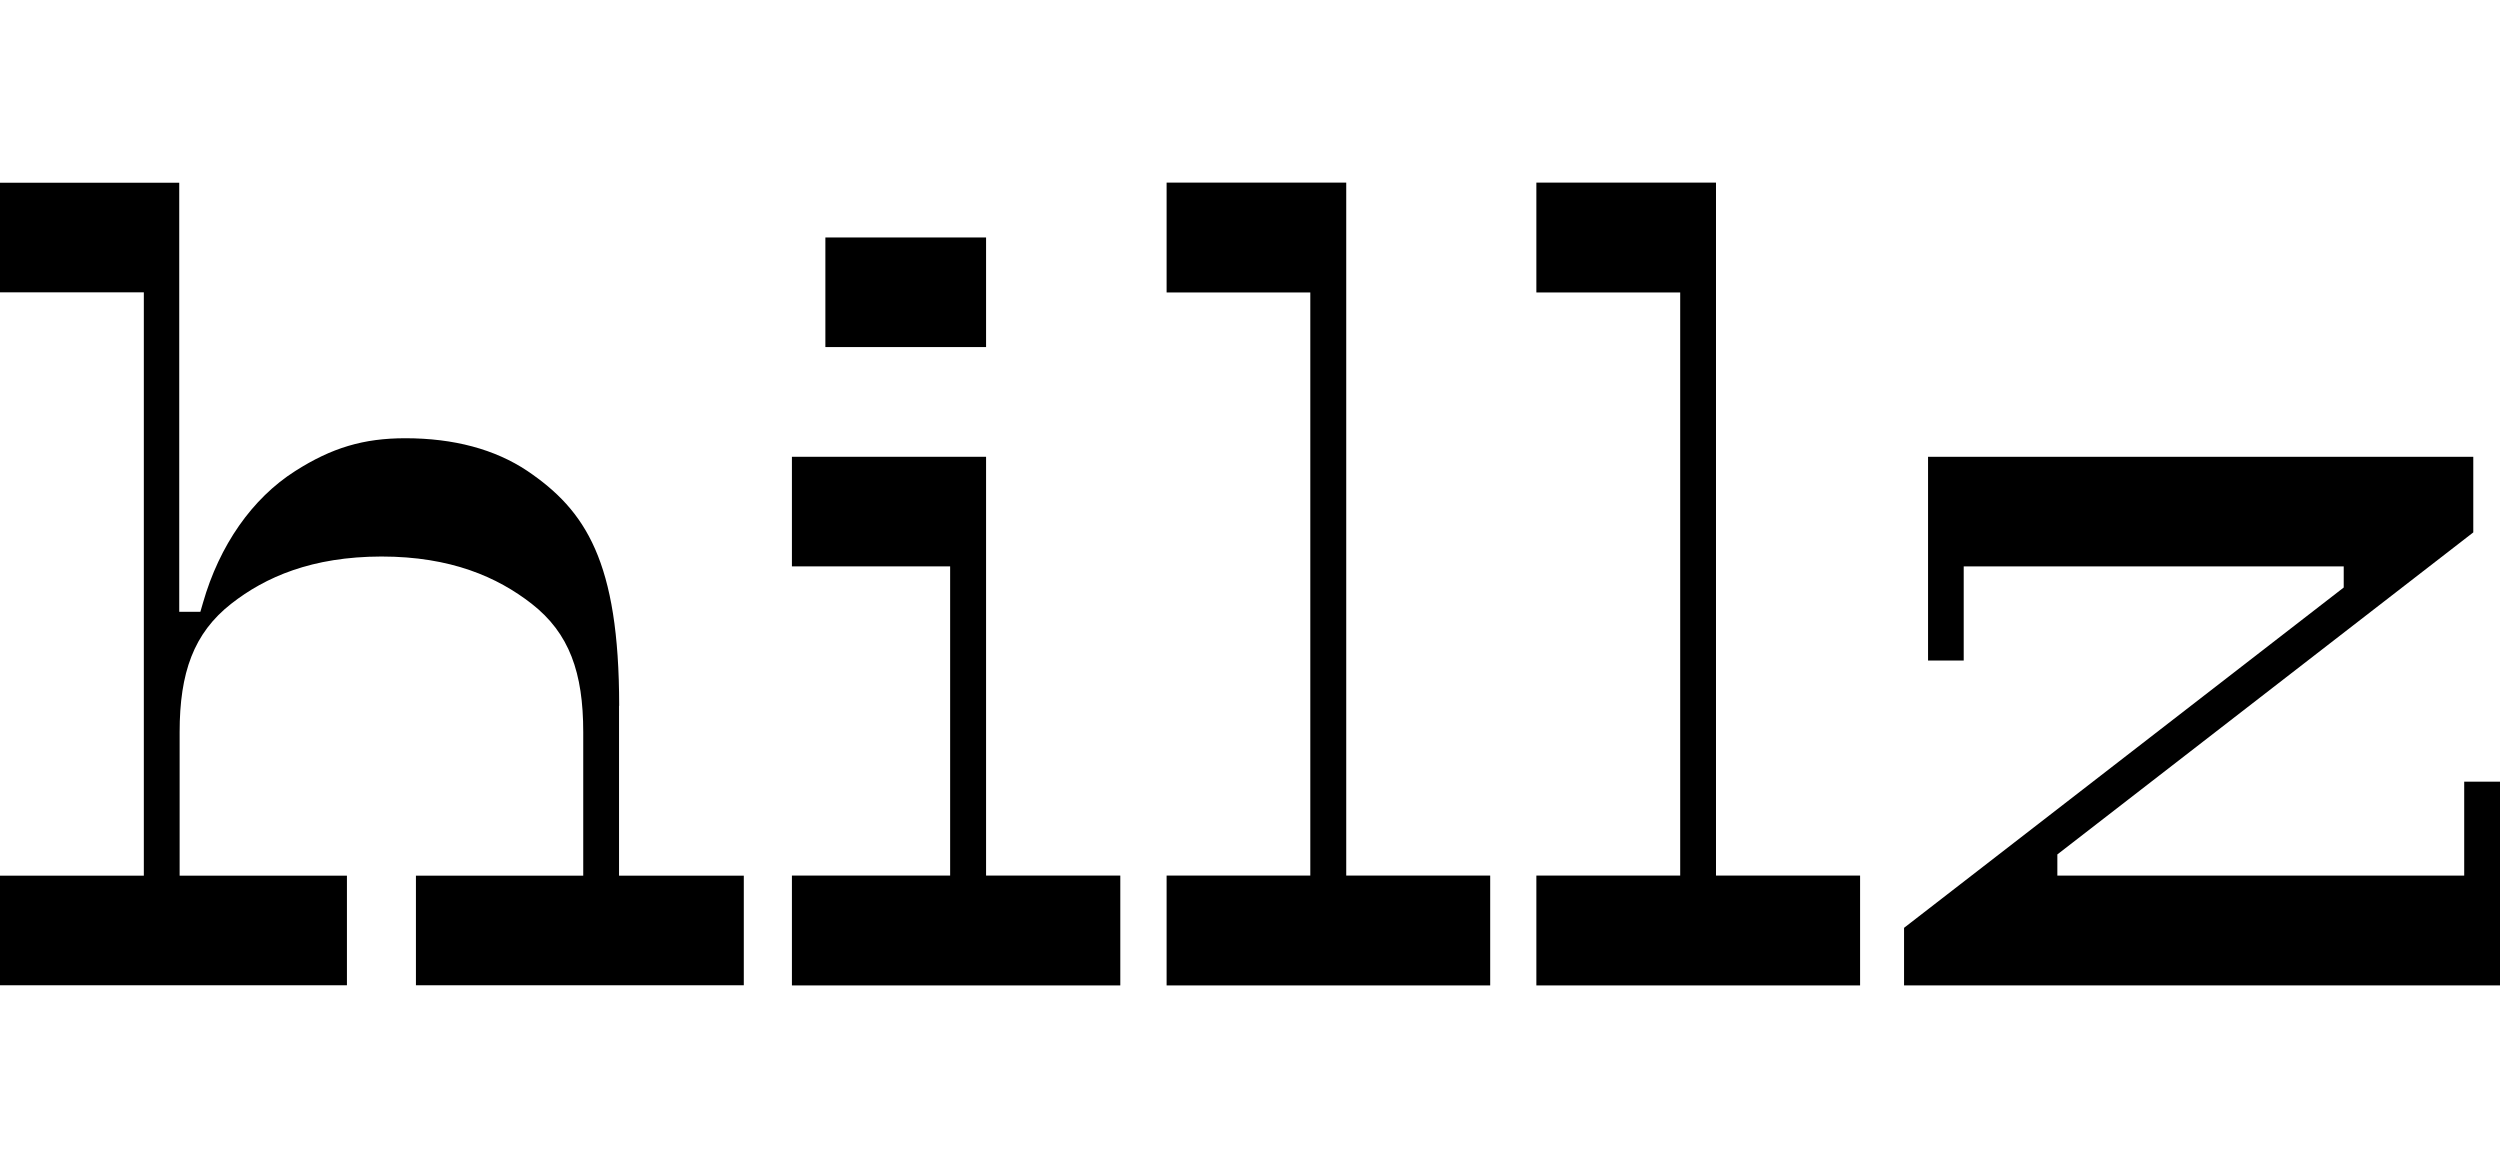
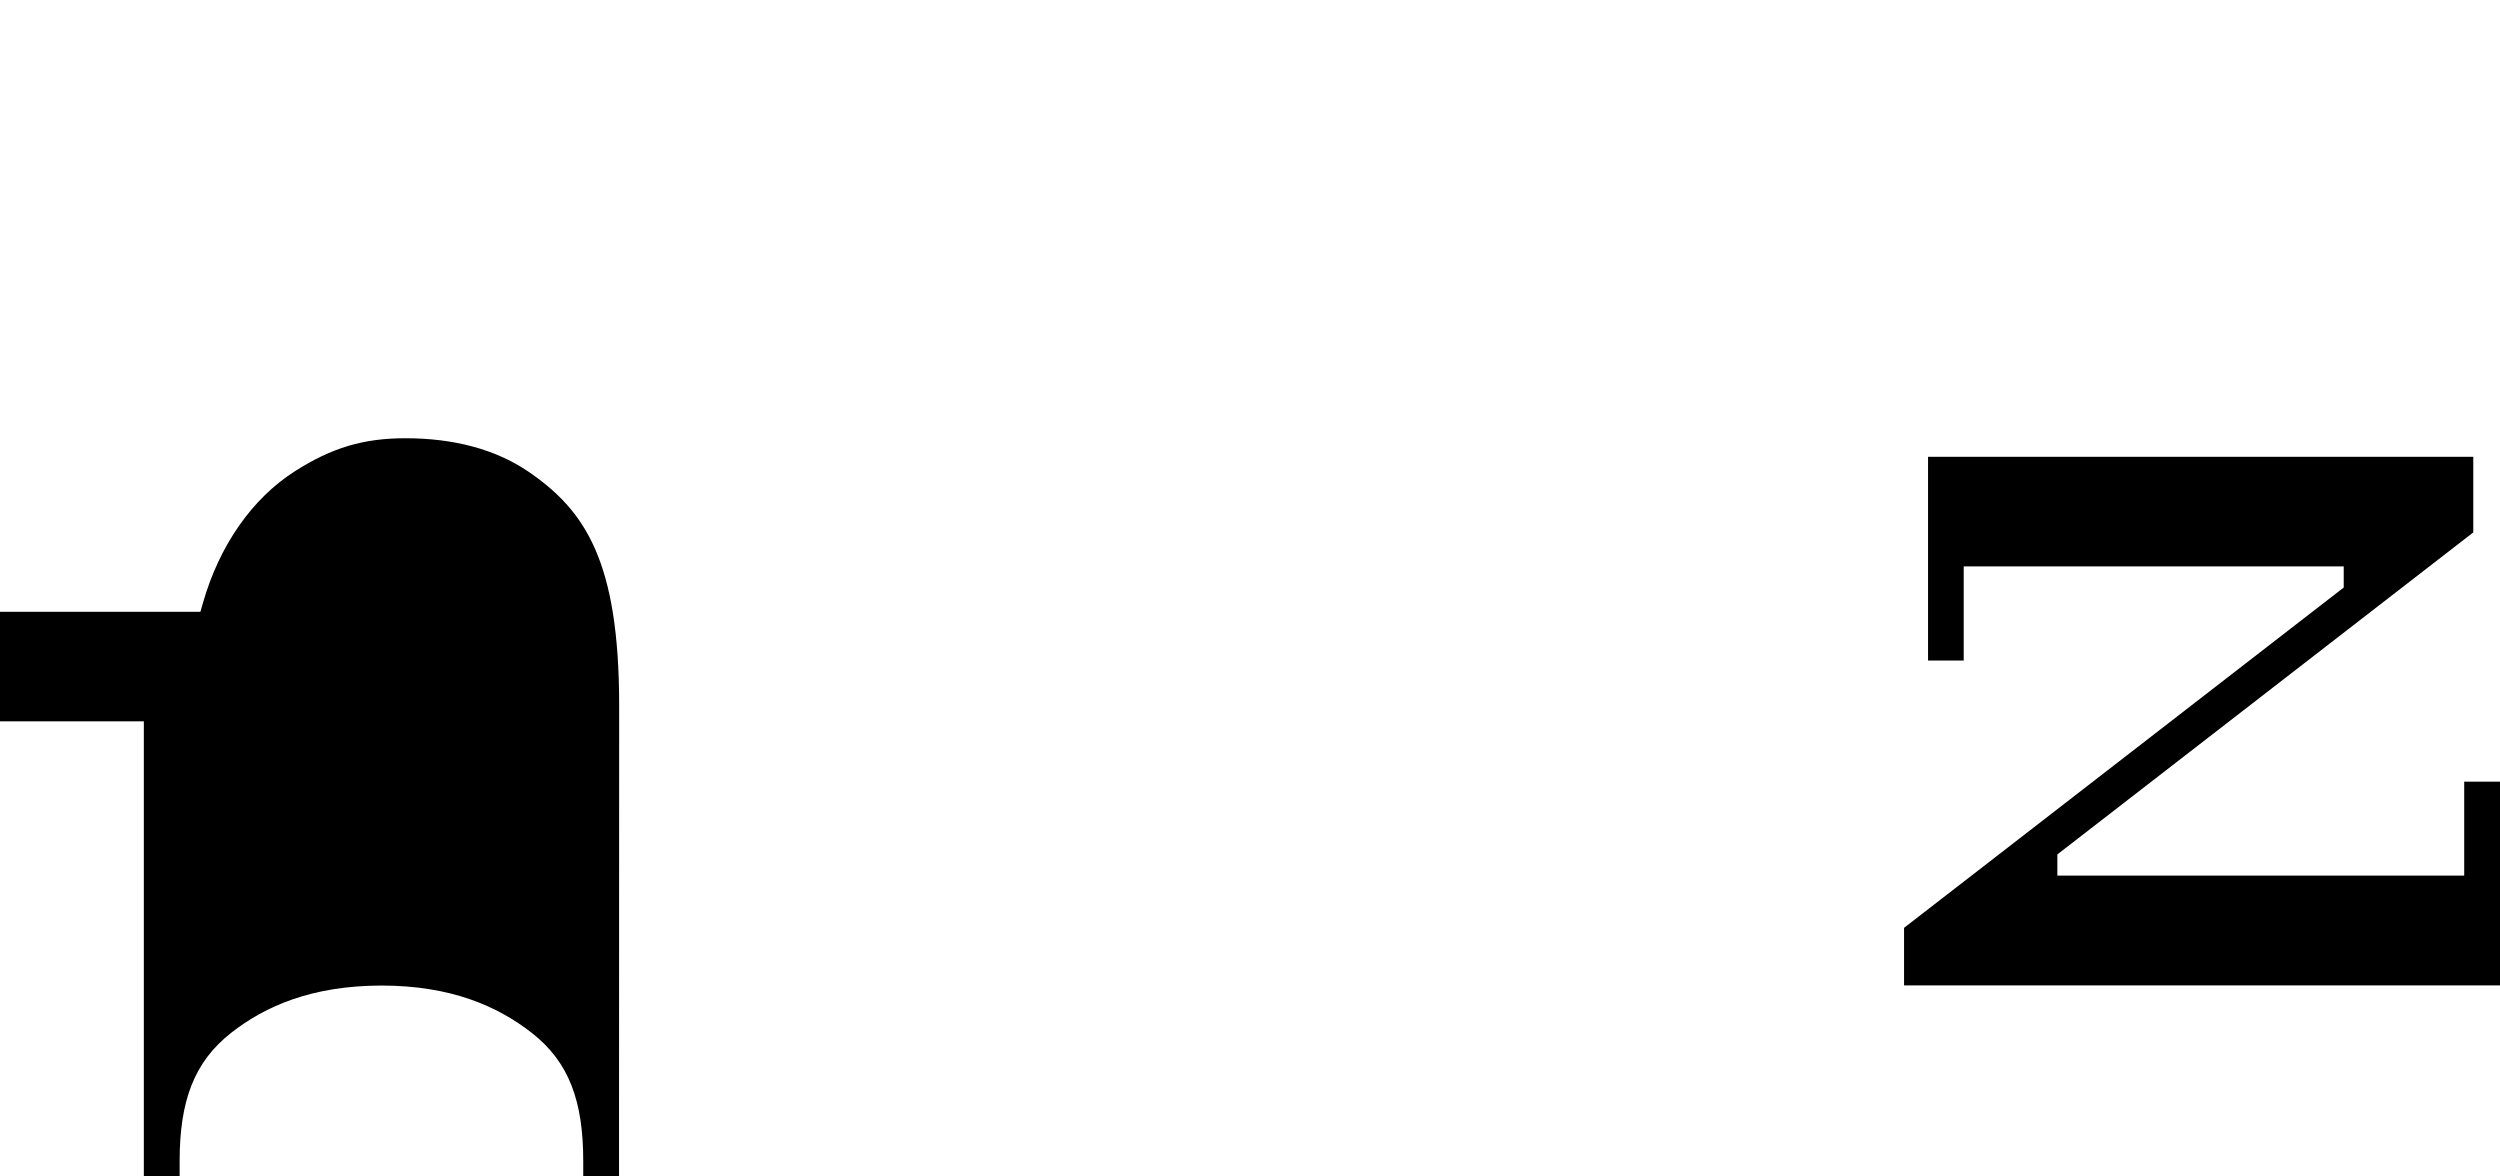
<svg xmlns="http://www.w3.org/2000/svg" id="_圖層_1" version="1.1" viewBox="0 0 192.76 90.71">
-   <rect x="63.64" y="18.31" width="12.39" height="8.45" />
-   <polygon points="76.03 35.22 61.06 35.22 61.06 43.67 73.26 43.67 73.26 67.51 61.06 67.51 61.06 75.98 86.38 75.98 86.38 67.51 76.03 67.51 76.03 35.22" />
-   <polygon points="103.8 14.08 89.95 14.08 89.95 22.55 101.03 22.55 101.03 67.51 89.95 67.51 89.95 75.98 114.9 75.98 114.9 67.51 103.8 67.51 103.8 14.08" />
-   <polygon points="132.31 14.08 118.46 14.08 118.46 22.55 129.55 22.55 129.55 67.51 118.46 67.51 118.46 75.98 143.42 75.98 143.42 67.51 132.31 67.51 132.31 14.08" />
-   <path d="M47.74,54.42c0-11.14-2.59-15.07-7.08-18.11-2.5-1.67-5.67-2.52-9.41-2.52-3.21,0-5.67.73-8.49,2.53-3.32,2.11-5.84,5.73-7.11,10.16l-.2.69h-1.63V14.09H0v8.45h11.09v44.98H0v8.45h26.75v-8.45h-12.9v-11.07c0-4.58,1.08-7.63,3.98-9.9,2.63-2.06,6.22-3.63,11.58-3.64,5.36,0,8.95,1.59,11.58,3.64,2.91,2.27,3.98,5.31,3.98,9.9v11.07h-12.9v8.45h25.28v-8.45h-9.62v-13.1Z" />
+   <path d="M47.74,54.42c0-11.14-2.59-15.07-7.08-18.11-2.5-1.67-5.67-2.52-9.41-2.52-3.21,0-5.67.73-8.49,2.53-3.32,2.11-5.84,5.73-7.11,10.16l-.2.69h-1.63H0v8.45h11.09v44.98H0v8.45h26.75v-8.45h-12.9v-11.07c0-4.58,1.08-7.63,3.98-9.9,2.63-2.06,6.22-3.63,11.58-3.64,5.36,0,8.95,1.59,11.58,3.64,2.91,2.27,3.98,5.31,3.98,9.9v11.07h-12.9v8.45h25.28v-8.45h-9.62v-13.1Z" />
  <polygon points="190 60.27 190 67.51 158.63 67.51 158.63 65.88 190.7 41.05 190.7 35.22 148.66 35.22 148.66 50.93 151.41 50.93 151.41 43.67 180.71 43.67 180.71 45.3 146.81 71.54 146.81 75.98 192.76 75.98 192.76 60.27 190 60.27" />
</svg>